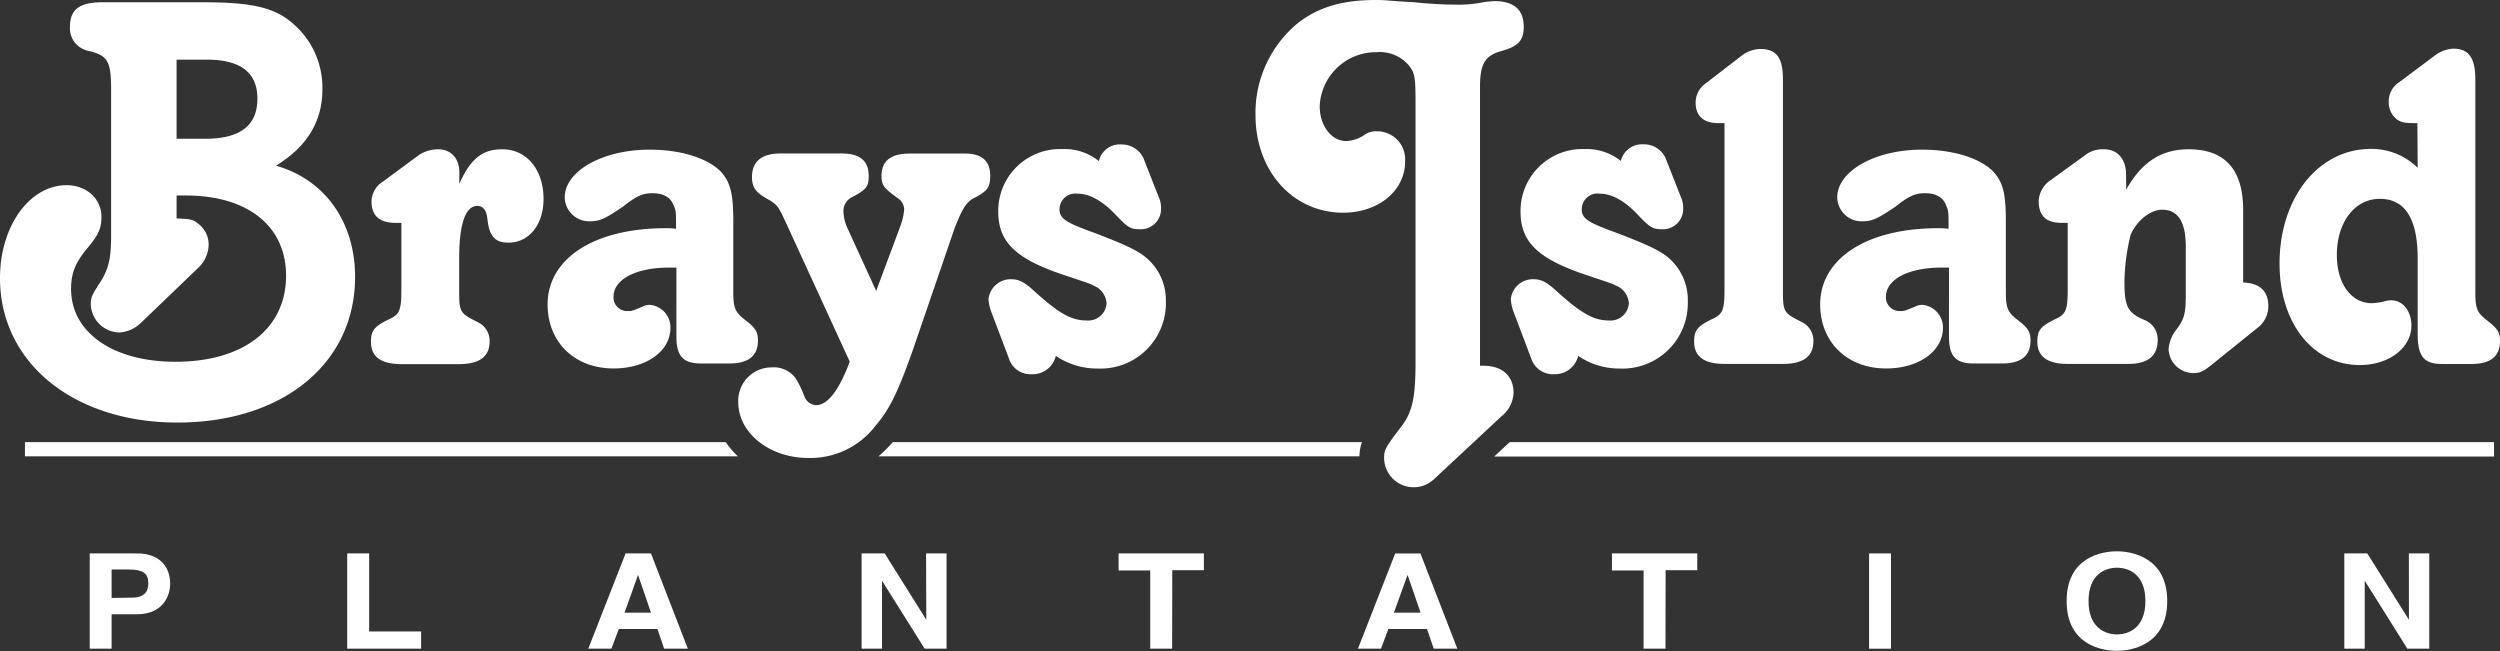
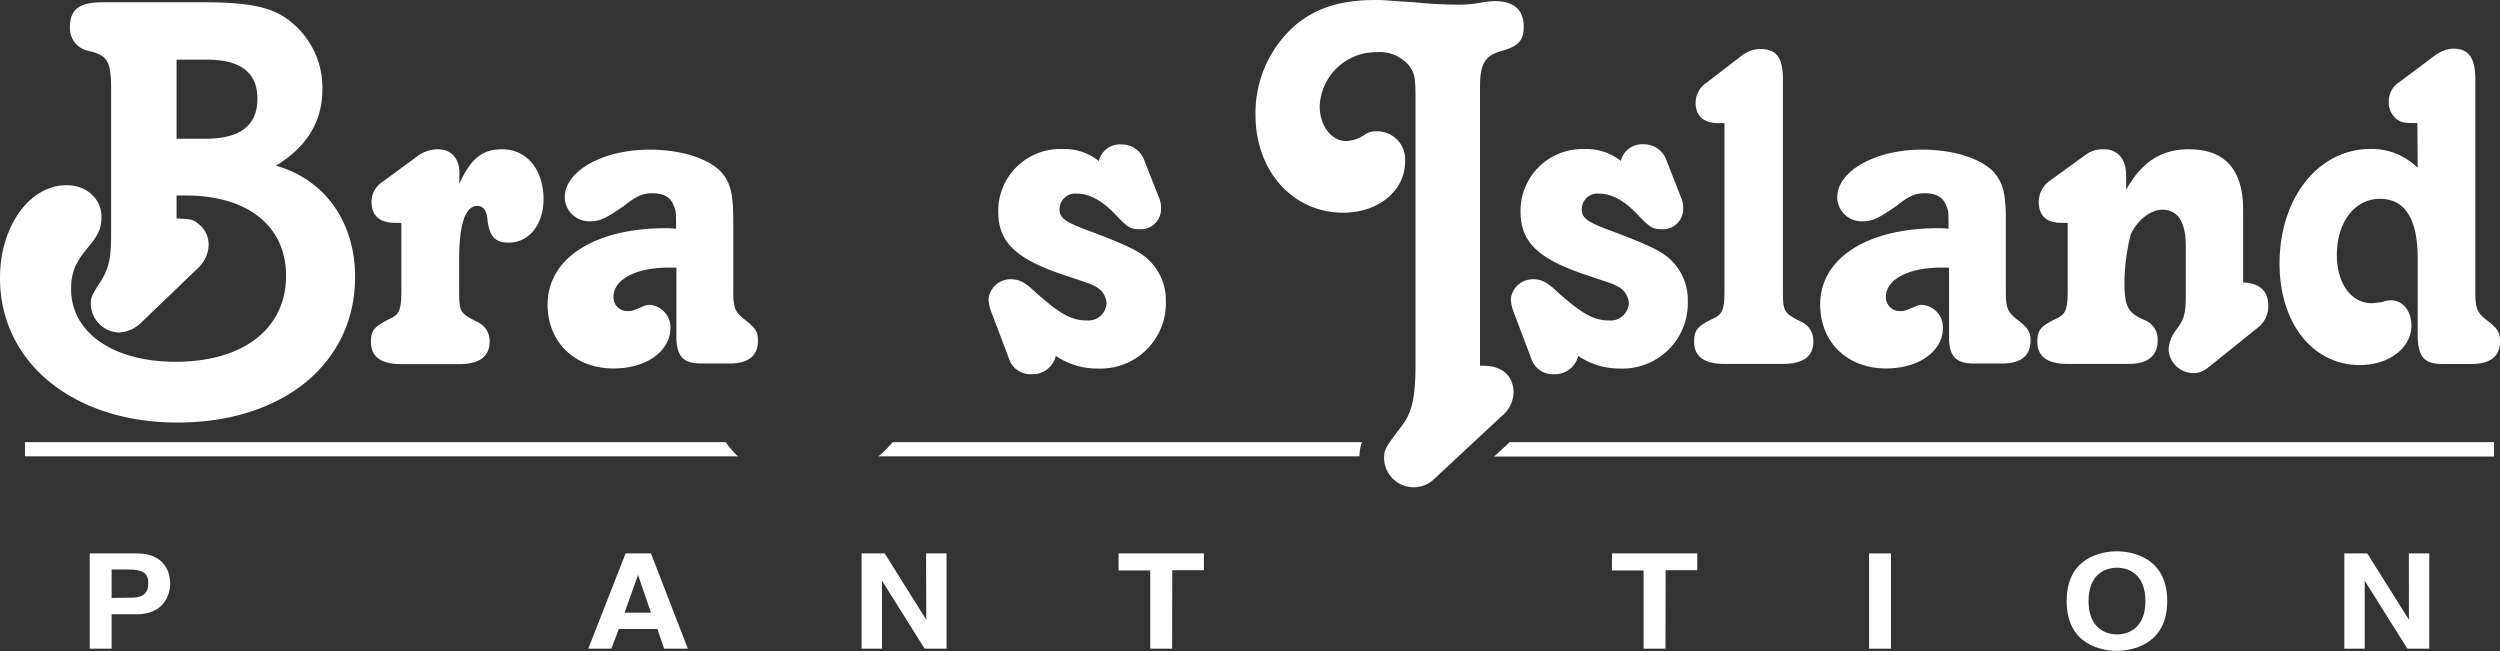
<svg xmlns="http://www.w3.org/2000/svg" viewBox="0 0 351.67 91.59">
  <rect x="0" y="0" width="351.67" height="91.59" fill="#333333" stroke="none" />
  <defs>
    <style>.cls-1{fill:#fff;}</style>
  </defs>
  <title>Asset 1</title>
  <g id="Layer_2" data-name="Layer 2">
    <g id="Layer_1-2" data-name="Layer 1">
      <path class="cls-1" d="M15.7,84.11v-4h2.45c1.91,0,2.71.54,2.71,1.86,0,.6,0,2.1-2.3,2.1Zm0,2.3h3.53c4,0,4.71-3,4.71-4.27,0-2.64-1.73-4.29-4.58-4.29H12.62v13.4H15.7Z" />
-       <path class="cls-1" d="M51.93,88.83h7.31v2.42H48.84V77.85h3.09Z" />
      <path class="cls-1" d="M89.75,80.87h0l1.82,5.31H87.86Zm-2.7,7.61h5.43l.94,2.77h3.34l-5.19-13.4H88l-5.25,13.4H86Z" />
      <path class="cls-1" d="M130.27,77.85h2.88v13.4h-3.08l-6-9.56h0v9.56h-2.87V77.85h3.25l5.85,9.33h0Z" />
      <path class="cls-1" d="M164.88,91.25H161.8v-11h-4.45V77.85h12v2.36h-4.45Z" />
-       <path class="cls-1" d="M198,80.87h0l1.83,5.31h-3.75Zm-2.7,7.61h5.43l.95,2.77H205l-5.19-13.4h-3.55l-5.24,13.4h3.24Z" />
      <path class="cls-1" d="M234.28,91.25H231.2v-11h-4.45V77.85h12v2.36h-4.45Z" />
      <path class="cls-1" d="M266,91.25h-3.08V77.85H266Z" />
      <path class="cls-1" d="M293.79,84.55c0-3.76,2.33-4.69,4-4.69s4,.93,4,4.69-2.34,4.69-4,4.69S293.79,88.3,293.79,84.55Zm-3.08,0c0,6.28,5.13,7,7.07,7s7.08-.76,7.08-7-5.13-7-7.08-7S290.71,78.26,290.71,84.55Z" />
      <path class="cls-1" d="M338.85,77.85h2.87v13.4h-3.08l-6-9.56h0v9.56h-2.87V77.85H333l5.86,9.33h0Z" />
      <path class="cls-1" d="M28.63.32C35.16.32,38.47,1,41,3.14a11.85,11.85,0,0,1,4.35,9.44c0,4.52-2.18,8.06-6.53,10.73,6.86,1.93,11.13,7.9,11.13,15.64,0,12.18-10.16,20.49-25,20.49C10.4,59.44,0,51.05,0,39.11c0-7.34,4.19-13.06,9.36-13.06,2.82,0,4.91,1.93,4.91,4.43,0,1.54-.32,2.42-1.85,4.28C10.56,36.93,10,38.47,10,40.65c0,6.12,5.89,10.24,14.68,10.24,9.59,0,15.56-4.68,15.56-12.1,0-7-5.4-11.29-14.11-11.29H24.84v3.23c1.69.08,2.26.08,2.9.64a3.65,3.65,0,0,1,1.61,3.07,4.6,4.6,0,0,1-1.45,3.22L19.84,45.4a4.76,4.76,0,0,1-3.07,1.37,4.1,4.1,0,0,1-4-4c0-.89.16-1.21,1-2.58,1.53-2.18,1.86-3.79,1.86-7.1V12.58c0-3.95-.49-4.76-3.07-5.4A3.24,3.24,0,0,1,9.84,3.79c0-2.5,1.37-3.47,4.6-3.47Zm.24,19.2c4.92,0,7.34-1.86,7.34-5.65,0-3.63-2.34-5.48-7.1-5.48H24.84V19.52Z" />
      <path class="cls-1" d="M64.6,25.87C66.21,22.32,67.83,21,70.65,21c3.47,0,5.81,2.9,5.81,7,0,3.54-2,6.13-4.92,6.13-1.94,0-2.75-.89-3-3.55-.16-1.05-.64-1.62-1.37-1.62-1.69,0-2.58,2.51-2.58,7.43v4.35c0,3.23.08,3.3,2.66,4.6a2.89,2.89,0,0,1,1.62,2.74c0,2.09-1.46,3.14-4.28,3.14H56.46c-2.83,0-4.28-1-4.28-3.14,0-1.62.49-2.18,2.66-3.23,1.38-.64,1.62-1.29,1.62-4.11V31.35h-.81c-2.26,0-3.39-1-3.39-3a3.37,3.37,0,0,1,1.62-2.82L59,21.76A5.05,5.05,0,0,1,61.62,21c1.85,0,3,1.29,3,3.31Z" />
      <path class="cls-1" d="M94.12,37.64c-4.6,0-7.82,1.62-7.82,4.12a1.92,1.92,0,0,0,1.93,2c.65,0,.65,0,2.18-.64a2.26,2.26,0,0,1,1-.24,3.18,3.18,0,0,1,2.9,3.22c0,3.31-3.39,5.73-8,5.73-5.49,0-9.28-3.71-9.28-9,0-6.46,6.54-10.73,16.62-10.73a11.72,11.72,0,0,1,1.45.08c0-2.26,0-2.58-.32-3.22-.41-1.21-1.45-1.78-3-1.78-1.29,0-2.18.32-4.11,1.86-2.5,1.69-3.23,2.09-4.76,2.09a3.43,3.43,0,0,1-3.47-3.38c0-3.63,5.25-6.7,11.94-6.7,4.43,0,8.14,1.21,10,3.07,1.37,1.53,1.77,3.06,1.77,7v9.92c0,2.26.25,2.83,1.54,3.87,1.61,1.21,1.93,1.78,1.93,3,0,2.17-1.37,3.22-4,3.22h-4c-2.5,0-3.47-1-3.47-3.79V37.64Z" />
-       <path class="cls-1" d="M126.7,31.68a8.55,8.55,0,0,0,.49-2.26,2,2,0,0,0-1-1.61C124.29,26.44,124,26,124,24.74c0-2.1,1.29-3.14,4-3.14h7.75c2.33,0,3.54,1,3.54,3.14,0,1.53-.32,2.1-2.17,3.07-1.21.56-1.78,1.61-2.83,4.27l-6,17.5c-1.94,5.4-3.07,7.9-5.08,10.24a11.53,11.53,0,0,1-9.52,4.6c-5.48,0-9.84-3.55-9.84-7.83a4.69,4.69,0,0,1,4.68-4.91,3.82,3.82,0,0,1,3.39,1.53,13.62,13.62,0,0,1,1.21,2.5A1.92,1.92,0,0,0,114.77,57c1.61,0,3.23-2,4.76-6.13l-9-19.6c-1.13-2.42-1.21-2.5-2.75-3.38s-2-1.62-2-3c0-2.17,1.37-3.3,4-3.3h8.63c2.5,0,3.79,1,3.79,3.14,0,1.53-.32,1.94-2.34,3a2.15,2.15,0,0,0-1.21,2.09,6,6,0,0,0,.48,2.1l4.12,9Z" />
      <path class="cls-1" d="M139.53,44.1a6.49,6.49,0,0,1-.48-2,3.12,3.12,0,0,1,3.22-2.82c1,0,1.86.4,3.15,1.61,3.46,3.14,5.24,4.19,7.41,4.19a2.59,2.59,0,0,0,2.83-2.41,2.89,2.89,0,0,0-1.86-2.51c-.4-.24-.48-.24-5-1.77-6.13-2.18-8.38-4.52-8.38-8.63a8.7,8.7,0,0,1,9-8.79,7.72,7.72,0,0,1,5.16,1.69,3,3,0,0,1,3.14-2.34A3.36,3.36,0,0,1,161,22.64l2,5.09a3.6,3.6,0,0,1,.32,1.61,2.84,2.84,0,0,1-3.07,2.9c-1.21,0-1.61-.24-3.22-1.93-1.86-2-3.71-3.07-5.49-3.07a2.22,2.22,0,0,0-2.5,2.18c0,1.29.81,1.85,4.6,3.22,4.28,1.62,6.21,2.5,7.42,3.47A7.78,7.78,0,0,1,164,42.4a9.19,9.19,0,0,1-9.59,9.44,10.26,10.26,0,0,1-5.89-1.78,3.34,3.34,0,0,1-3.39,2.58,3.18,3.18,0,0,1-3.22-2.25Z" />
      <path class="cls-1" d="M208.72,51.45c2.58,0,4.19,1.45,4.19,3.79a4.45,4.45,0,0,1-1.69,3.31l-9.52,8.87a4.16,4.16,0,0,1-7-2.9c0-1.22.08-1.46,2.42-4.52,1.53-2,2-4,2-9V14.52c0-3.55-.08-4.2-.88-5.25a5.37,5.37,0,0,0-4.6-1.93,7.93,7.93,0,0,0-8,7.58c0,2.82,1.69,4.92,3.71,4.92a4.84,4.84,0,0,0,2.5-.81,2.81,2.81,0,0,1,1.85-.56,3.94,3.94,0,0,1,3.95,4.27c0,4.12-3.79,7.18-8.71,7.18-7.09,0-12.33-5.89-12.33-13.71a16.38,16.38,0,0,1,6-13C185.5,1,188.8,0,193.56,0c1.37,0,1.29.08,5.4.32,2.26.24,4.44.33,5.65.33a17.42,17.42,0,0,0,4-.33,13.81,13.81,0,0,1,1.61-.16q4.13,0,4.12,3.63c0,1.94-.81,2.74-3.15,3.39s-3,1.85-3,5.08V51.45Z" />
      <path class="cls-1" d="M213,44.1a6.49,6.49,0,0,1-.48-2,3.12,3.12,0,0,1,3.23-2.82c1,0,1.85.4,3.14,1.61,3.47,3.14,5.24,4.19,7.42,4.19a2.59,2.59,0,0,0,2.82-2.41,2.88,2.88,0,0,0-1.85-2.51c-.41-.24-.49-.24-5-1.77-6.13-2.18-8.39-4.52-8.39-8.63a8.7,8.7,0,0,1,9-8.79A7.7,7.7,0,0,1,228,22.64a3.06,3.06,0,0,1,3.15-2.34,3.35,3.35,0,0,1,3.3,2.34l2,5.09a3.6,3.6,0,0,1,.32,1.61,2.84,2.84,0,0,1-3.06,2.9c-1.21,0-1.61-.24-3.23-1.93-1.85-2-3.71-3.07-5.48-3.07a2.22,2.22,0,0,0-2.5,2.18c0,1.29.81,1.85,4.6,3.22,4.27,1.62,6.2,2.5,7.42,3.47a7.81,7.81,0,0,1,2.9,6.29,9.19,9.19,0,0,1-9.6,9.44A10.2,10.2,0,0,1,222,50.06a3.36,3.36,0,0,1-3.39,2.58,3.2,3.2,0,0,1-3.23-2.25Z" />
      <path class="cls-1" d="M241.74,17.32c-2.17,0-3.22-1.05-3.22-2.9A3.35,3.35,0,0,1,240,11.68l4.92-3.79a4.48,4.48,0,0,1,2.66-1c2.26,0,3.22,1.13,3.22,4.27V40.71c0,3.23.09,3.3,2.67,4.6a2.88,2.88,0,0,1,1.61,2.74c0,2.09-1.45,3.14-4.28,3.14h-8.22c-2.82,0-4.27-1-4.27-3.14,0-1.62.48-2.18,2.66-3.23,1.37-.64,1.61-1.29,1.61-4.11V17.32Z" />
      <path class="cls-1" d="M273.12,37.64c-4.6,0-7.83,1.62-7.83,4.12a1.93,1.93,0,0,0,1.94,2c.64,0,.64,0,2.18-.64a2.23,2.23,0,0,1,1-.24,3.18,3.18,0,0,1,2.9,3.22c0,3.31-3.39,5.73-8,5.73-5.48,0-9.27-3.71-9.27-9,0-6.46,6.53-10.73,16.61-10.73a11.64,11.64,0,0,1,1.45.08c0-2.26,0-2.58-.32-3.22-.4-1.21-1.45-1.78-3-1.78-1.29,0-2.18.32-4.11,1.86-2.51,1.69-3.23,2.09-4.76,2.09a3.42,3.42,0,0,1-3.47-3.38c0-3.63,5.24-6.7,11.94-6.7,4.43,0,8.14,1.21,10,3.07,1.38,1.53,1.78,3.06,1.78,7v9.92c0,2.26.24,2.83,1.53,3.87,1.61,1.21,1.94,1.78,1.94,3,0,2.17-1.37,3.22-4,3.22h-4c-2.5,0-3.47-1-3.47-3.79V37.64Z" />
      <path class="cls-1" d="M299.09,26.68C301.26,22.81,304,21,307.88,21c5.08,0,7.66,2.82,7.66,8.55V39.74c2.34.08,3.54,1.21,3.54,3.31a3.81,3.81,0,0,1-1.61,3.14l-6.21,5c-1.21,1-1.77,1.29-2.66,1.29a3.5,3.5,0,0,1-3.55-3.38,5,5,0,0,1,1.05-2.67c1.21-1.61,1.37-2.33,1.37-5.24V34.66c0-3.47-1.13-5.16-3.31-5.16-1.69,0-3.54,1.53-4.43,3.47a28.76,28.76,0,0,0-.89,6.69c0,3.47.49,4.35,2.74,5.32a2.94,2.94,0,0,1,1.94,2.83q0,3.38-4.11,3.38h-8.55c-2.82,0-4.27-1-4.27-3.14,0-1.62.48-2.18,2.66-3.23,1.37-.64,1.61-1.29,1.61-4.11V31.35H290c-2.17,0-3.22-1-3.22-3.06a3.7,3.7,0,0,1,1.61-2.9l5.24-3.79A4.08,4.08,0,0,1,296,21c1.85,0,3.07,1.37,3.07,3.55Z" />
      <path class="cls-1" d="M340.05,17.32c-1.85,0-2.17-.08-2.82-.48a3,3,0,0,1-1.21-2.5,3.2,3.2,0,0,1,1.53-2.82l5.08-3.8a4.76,4.76,0,0,1,2.42-.88c2.18,0,3.15,1.21,3.15,4.35V41.11c0,2.26.24,2.83,1.53,3.87,1.61,1.21,1.94,1.78,1.94,3,0,2.17-1.37,3.22-4,3.22h-4.11c-2.58,0-3.47-1-3.47-4.27V36.36c0-5.57-1.77-8.39-5.32-8.39s-6.05,3.3-6.05,7.9c0,4,2,6.78,4.92,6.78a11.4,11.4,0,0,0,1.45-.17,4.19,4.19,0,0,1,1.29-.24c1.62,0,2.83,1.53,2.83,3.55,0,3.14-3.15,5.56-7.26,5.56-6.61,0-11.29-5.88-11.29-14.27,0-9.27,5.48-16.13,12.82-16.13a9.19,9.19,0,0,1,6.61,2.66Z" />
      <path class="cls-1" d="M102.09,62.19H3.51v2H103.8A11.79,11.79,0,0,1,102.09,62.19Z" />
      <polygon class="cls-1" points="350.83 62.19 212.37 62.19 210.18 64.22 350.83 64.22 350.83 62.19" />
      <path class="cls-1" d="M125.58,62.19a18.19,18.19,0,0,1-2,2h67.65a6.45,6.45,0,0,1,.35-2Z" />
    </g>
  </g>
</svg>